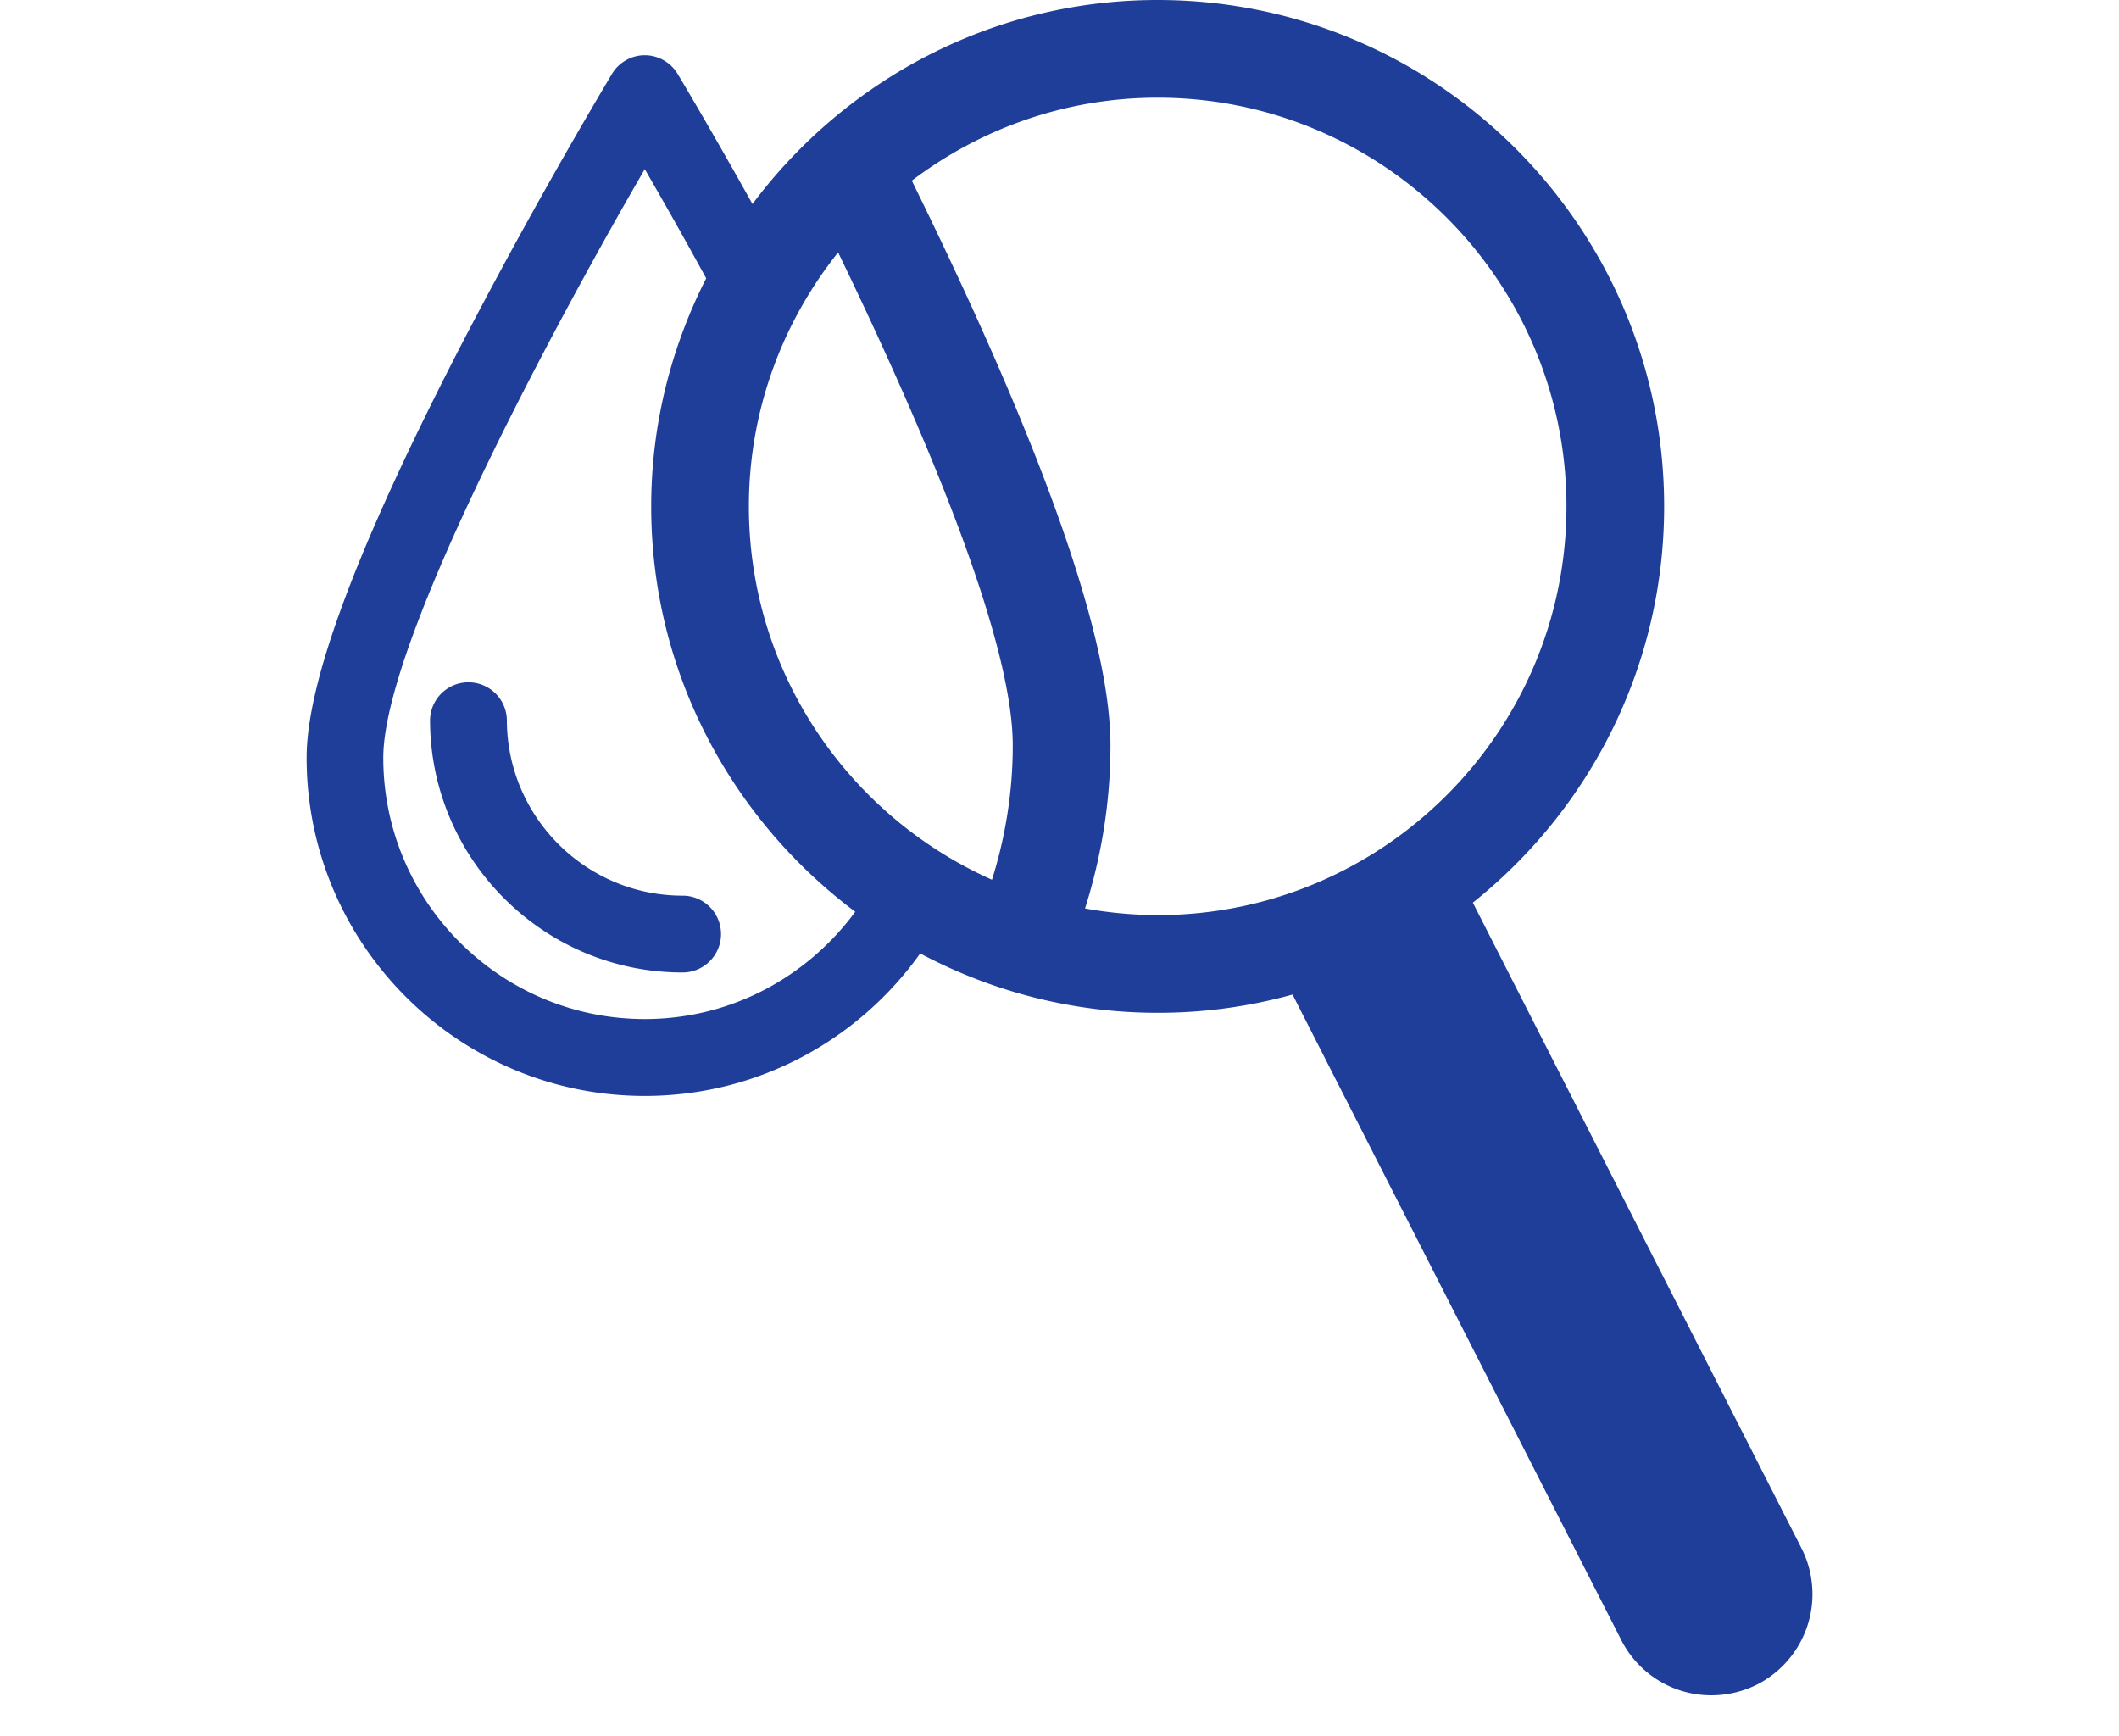
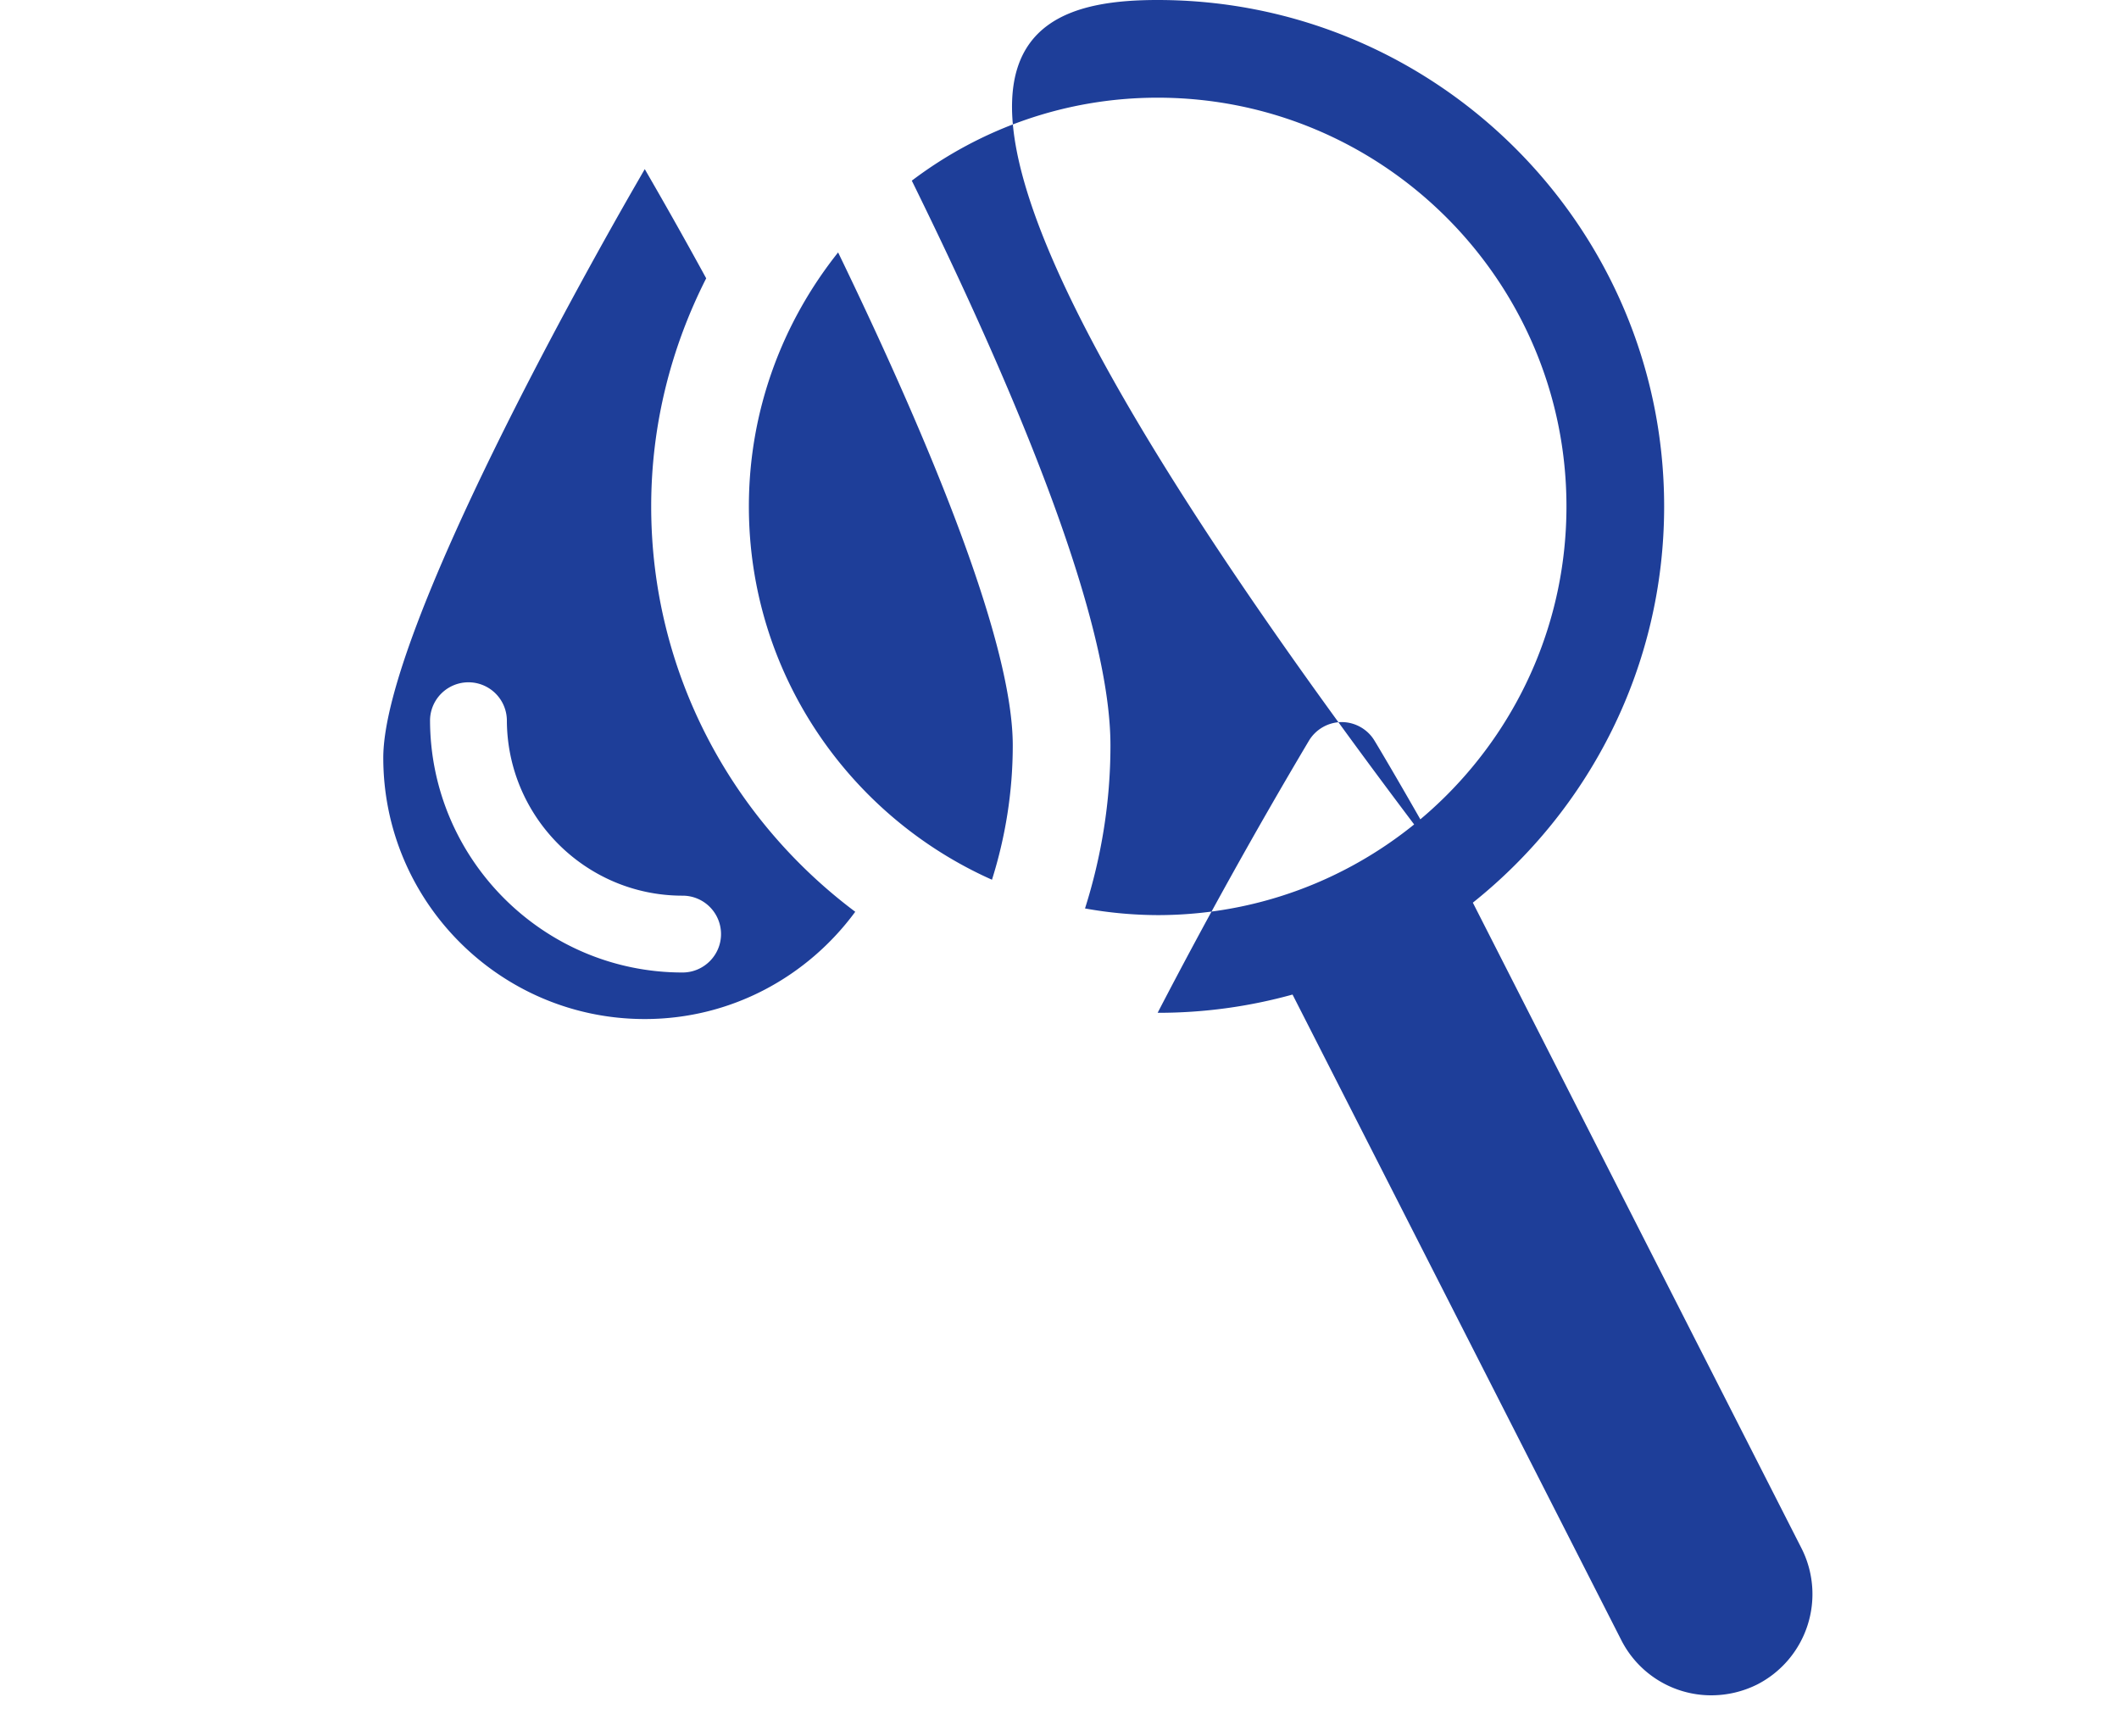
<svg xmlns="http://www.w3.org/2000/svg" width="90" height="73.729" viewBox="0 0 90 73.729">
-   <path fill="#1E3E99" d="M30.624 39.671c0 .896-.731 1.631-1.635 1.631-5.907 0-10.724-4.817-10.724-10.733a1.632 1.632 0 0 1 3.263 0c0 4.118 3.346 7.47 7.46 7.47a1.631 1.631 0 0 1 1.636 1.632m44.007 31.87a4.367 4.367 0 0 1-1.944.459 4.284 4.284 0 0 1-3.831-2.354L54.898 42.239a21.34 21.34 0 0 1-5.73.775c-3.643 0-7.069-.917-10.085-2.521-2.606 3.657-6.874 6.051-11.697 6.051-7.924 0-14.363-6.448-14.363-14.363 0-3.231 2.142-8.949 6.544-17.488a230.028 230.028 0 0 1 6.425-11.554c.29-.486.824-.793 1.394-.793s1.107.308 1.394.793c.026.035 1.369 2.28 3.18 5.526C35.882 3.418 42.13 0 49.167 0c11.86 0 21.514 9.65 21.514 21.508 0 6.81-3.18 12.882-8.125 16.828l13.958 27.418a4.31 4.31 0 0 1-1.883 5.787M43.015 31.658c0-4.255-3.313-12.454-7.418-20.938-2.364 2.969-3.79 6.71-3.79 10.788 0 7.065 4.248 13.147 10.325 15.854.567-1.801.883-3.716.883-5.704m-6.69 7.065c-5.249-3.932-8.667-10.171-8.667-17.215 0-3.49.855-6.772 2.336-9.688a207.252 207.252 0 0 0-2.224-3.969l-.385-.669-.385.669c-1.79 3.104-10.721 18.894-10.721 24.331 0 6.121 4.98 11.097 11.105 11.097 3.678 0 6.915-1.802 8.941-4.556m30.207-17.215c0-9.572-7.792-17.359-17.365-17.359-3.919 0-7.525 1.319-10.44 3.524 5.589 11.364 8.437 19.427 8.437 23.985 0 2.411-.387 4.734-1.08 6.924a17.73 17.73 0 0 0 3.084.283c9.572.001 17.364-7.783 17.364-17.357" />
+   <path fill="#1E3E99" d="M30.624 39.671c0 .896-.731 1.631-1.635 1.631-5.907 0-10.724-4.817-10.724-10.733a1.632 1.632 0 0 1 3.263 0c0 4.118 3.346 7.47 7.46 7.47a1.631 1.631 0 0 1 1.636 1.632m44.007 31.87a4.367 4.367 0 0 1-1.944.459 4.284 4.284 0 0 1-3.831-2.354L54.898 42.239a21.34 21.34 0 0 1-5.73.775a230.028 230.028 0 0 1 6.425-11.554c.29-.486.824-.793 1.394-.793s1.107.308 1.394.793c.026.035 1.369 2.28 3.18 5.526C35.882 3.418 42.13 0 49.167 0c11.86 0 21.514 9.65 21.514 21.508 0 6.81-3.18 12.882-8.125 16.828l13.958 27.418a4.31 4.31 0 0 1-1.883 5.787M43.015 31.658c0-4.255-3.313-12.454-7.418-20.938-2.364 2.969-3.79 6.71-3.79 10.788 0 7.065 4.248 13.147 10.325 15.854.567-1.801.883-3.716.883-5.704m-6.69 7.065c-5.249-3.932-8.667-10.171-8.667-17.215 0-3.49.855-6.772 2.336-9.688a207.252 207.252 0 0 0-2.224-3.969l-.385-.669-.385.669c-1.79 3.104-10.721 18.894-10.721 24.331 0 6.121 4.98 11.097 11.105 11.097 3.678 0 6.915-1.802 8.941-4.556m30.207-17.215c0-9.572-7.792-17.359-17.365-17.359-3.919 0-7.525 1.319-10.44 3.524 5.589 11.364 8.437 19.427 8.437 23.985 0 2.411-.387 4.734-1.08 6.924a17.73 17.73 0 0 0 3.084.283c9.572.001 17.364-7.783 17.364-17.357" />
</svg>